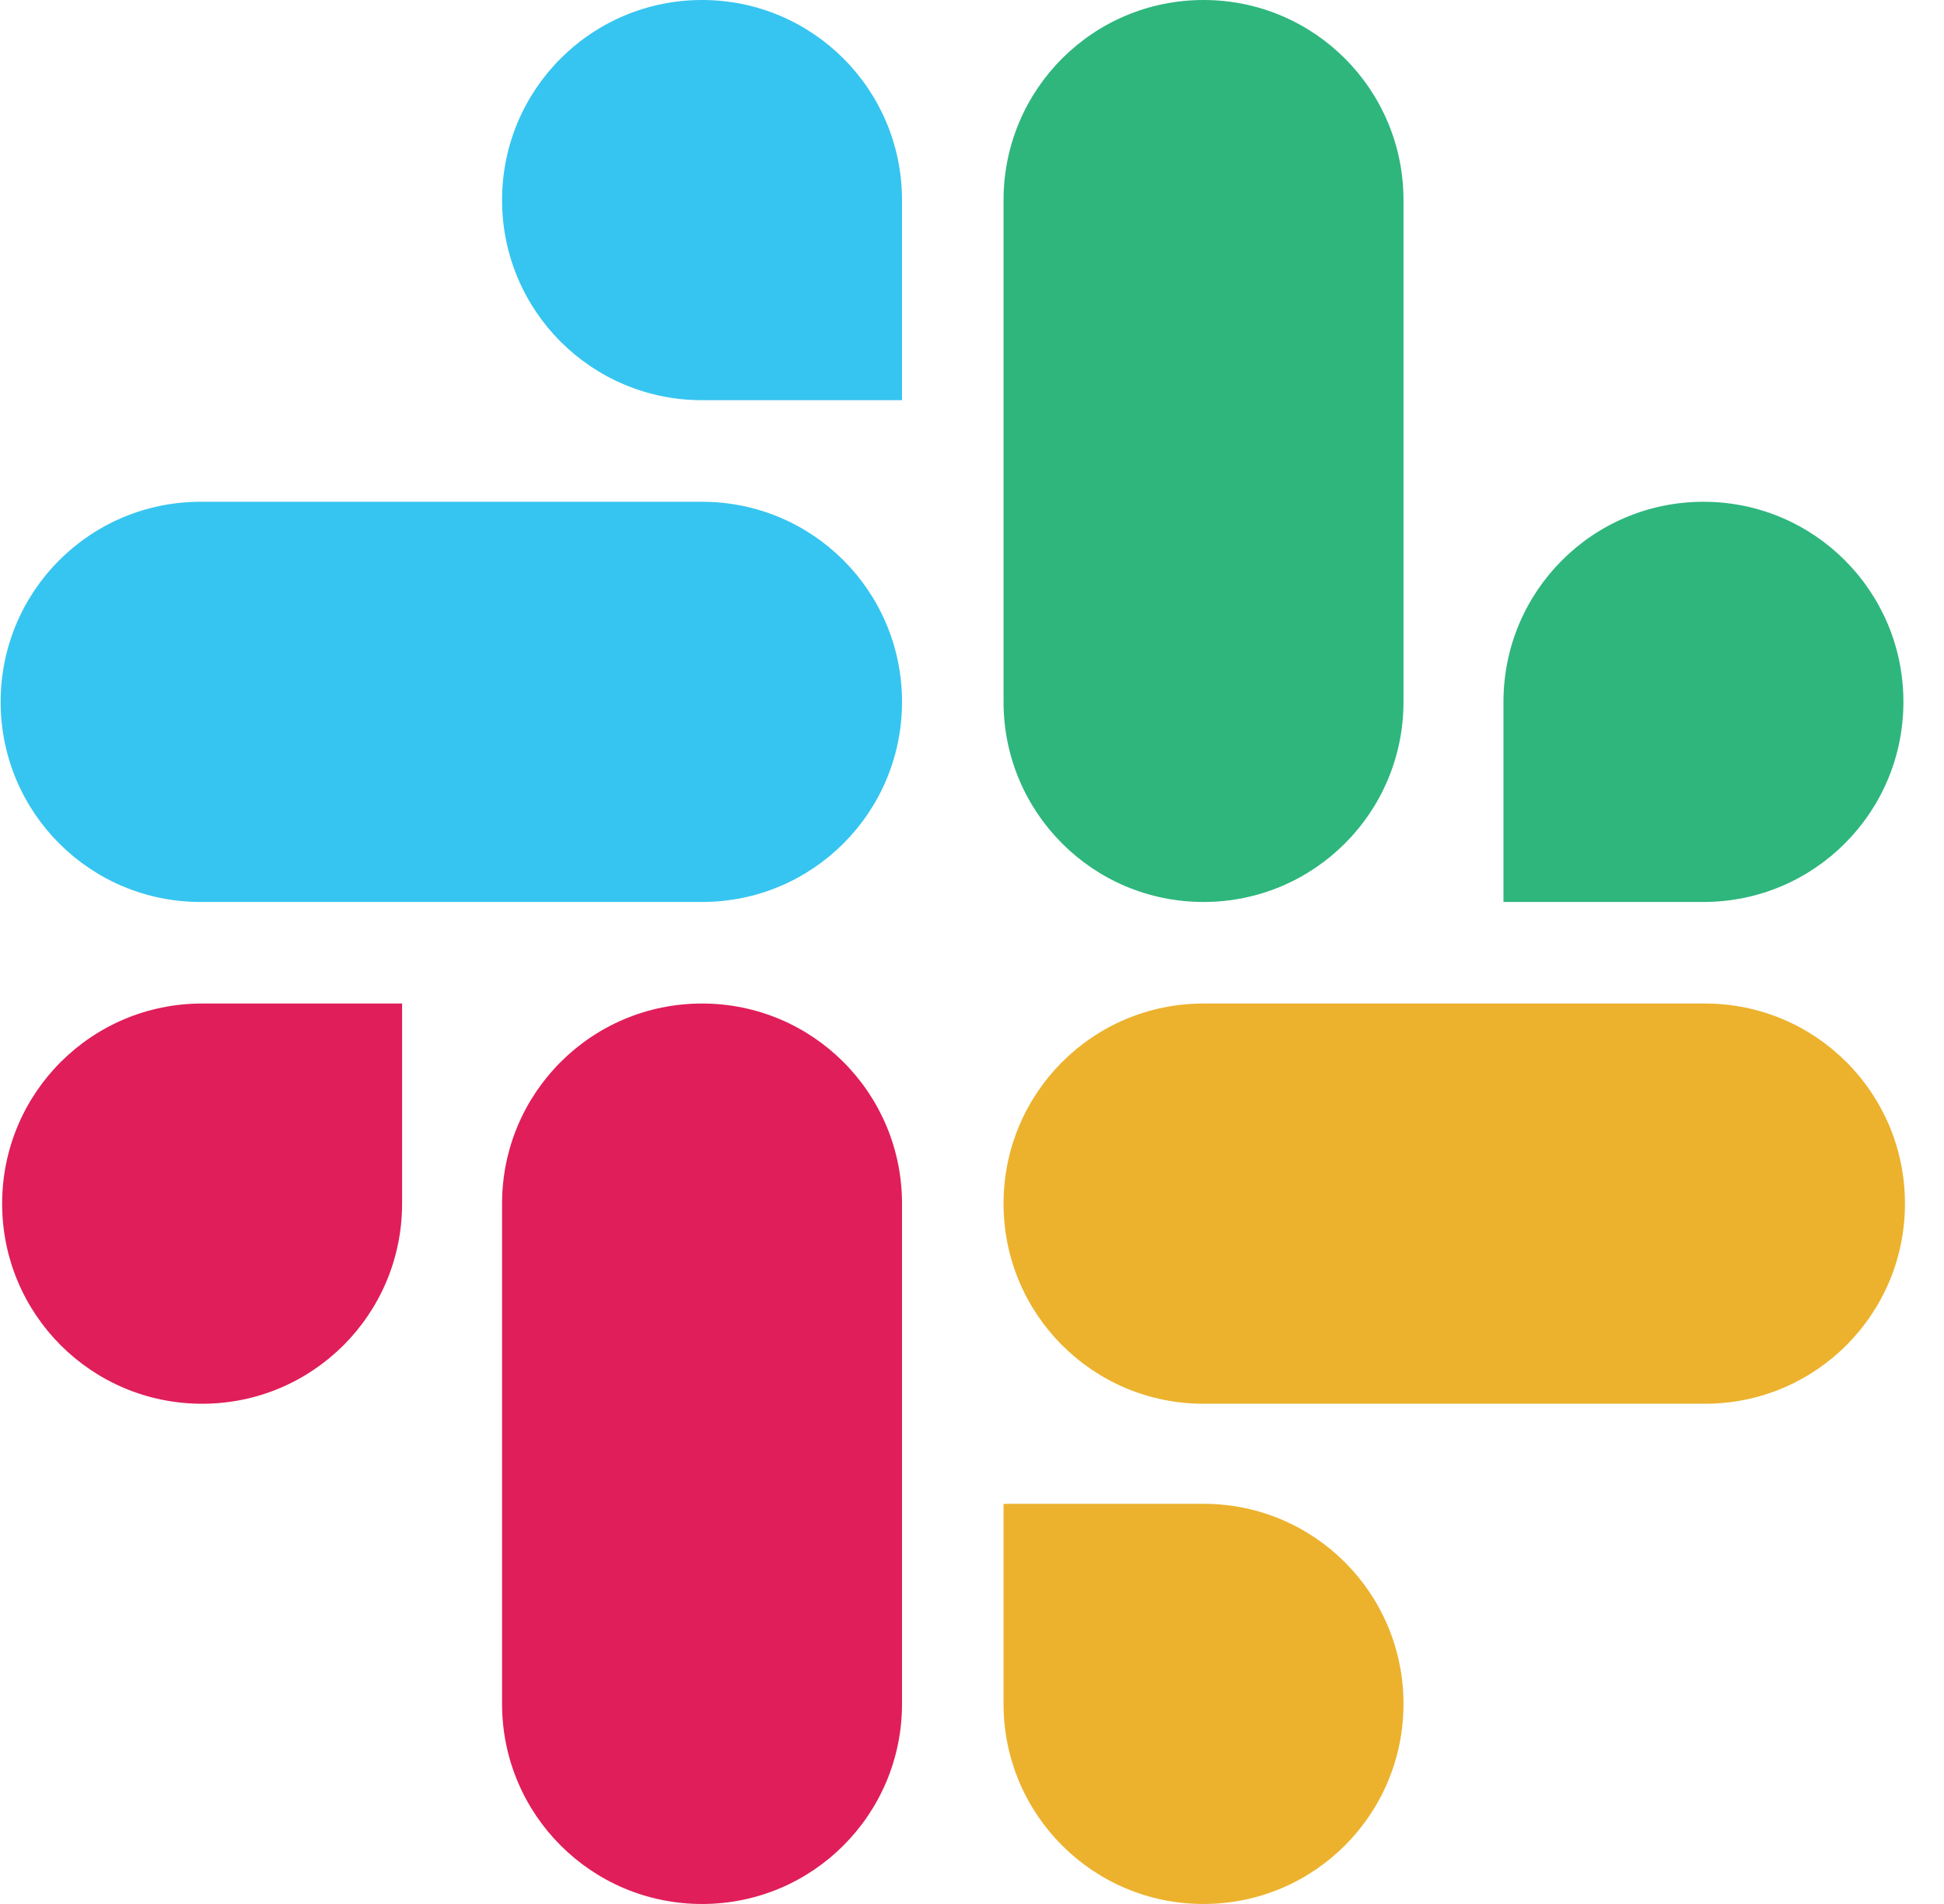
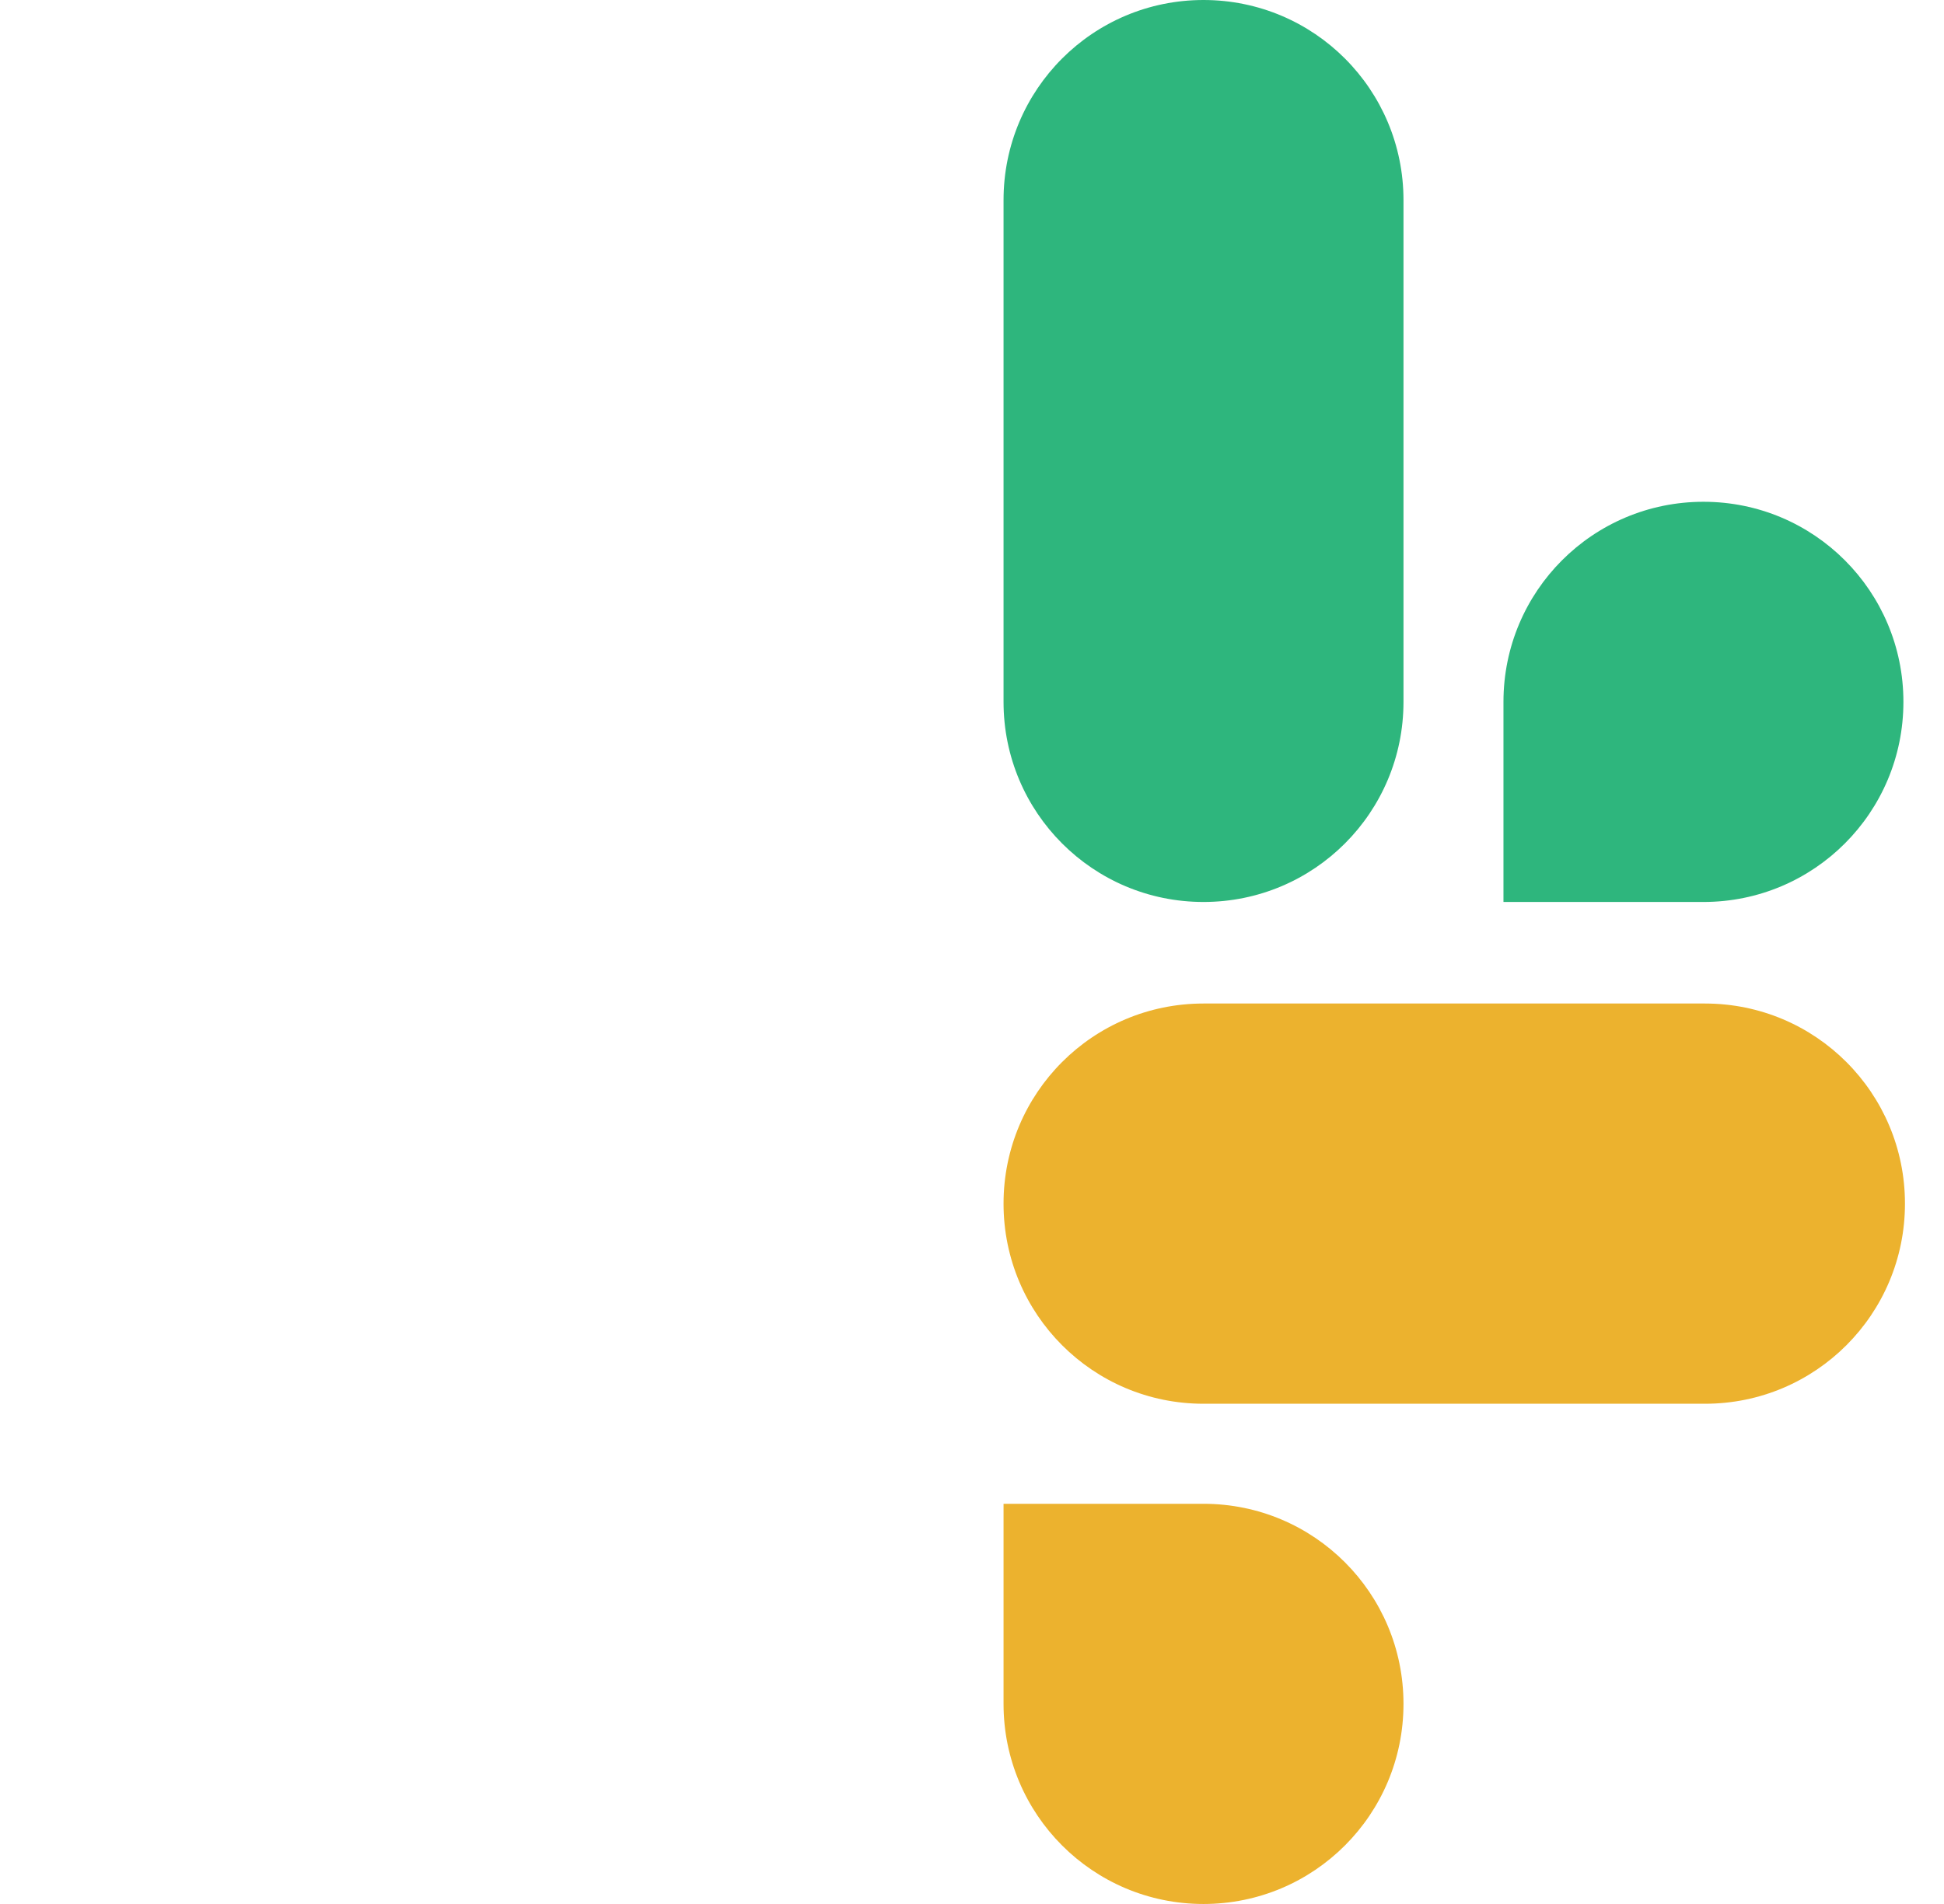
<svg xmlns="http://www.w3.org/2000/svg" width="49" height="48" viewBox="0 0 49 48" fill="none">
-   <path d="M10.135 30.344C10.135 33.134 7.882 35.389 5.094 35.389C2.307 35.389 0.054 33.134 0.054 30.344C0.054 27.554 2.307 25.299 5.094 25.299H10.135V30.344ZM12.655 30.344C12.655 27.554 14.908 25.299 17.696 25.299C20.483 25.299 22.736 27.554 22.736 30.344V42.955C22.736 45.745 20.483 48 17.696 48C14.908 48 12.655 45.745 12.655 42.955V30.344Z" fill="#E01E5A" />
-   <path d="M17.696 10.089C14.908 10.089 12.655 7.834 12.655 5.045C12.655 2.255 14.908 0 17.696 0C20.483 0 22.736 2.255 22.736 5.045V10.089H17.696ZM17.696 12.65C20.483 12.65 22.736 14.905 22.736 17.694C22.736 20.484 20.483 22.739 17.696 22.739H5.056C2.269 22.739 0.016 20.484 0.016 17.694C0.016 14.905 2.269 12.65 5.056 12.65H17.696Z" fill="#36C5F0" />
  <path d="M37.896 17.694C37.896 14.905 40.149 12.65 42.937 12.65C45.724 12.65 47.977 14.905 47.977 17.694C47.977 20.484 45.724 22.739 42.937 22.739H37.896V17.694ZM35.376 17.694C35.376 20.484 33.123 22.739 30.335 22.739C27.548 22.739 25.295 20.484 25.295 17.694V5.045C25.295 2.255 27.548 0 30.335 0C33.123 0 35.376 2.255 35.376 5.045V17.694Z" fill="#2EB67D" />
  <path d="M30.335 37.911C33.123 37.911 35.376 40.166 35.376 42.955C35.376 45.745 33.123 48 30.335 48C27.548 48 25.295 45.745 25.295 42.955V37.911H30.335ZM30.335 35.389C27.548 35.389 25.295 33.134 25.295 30.344C25.295 27.554 27.548 25.299 30.335 25.299H42.975C45.763 25.299 48.016 27.554 48.016 30.344C48.016 33.134 45.763 35.389 42.975 35.389H30.335Z" fill="#ECB22E" />
</svg>